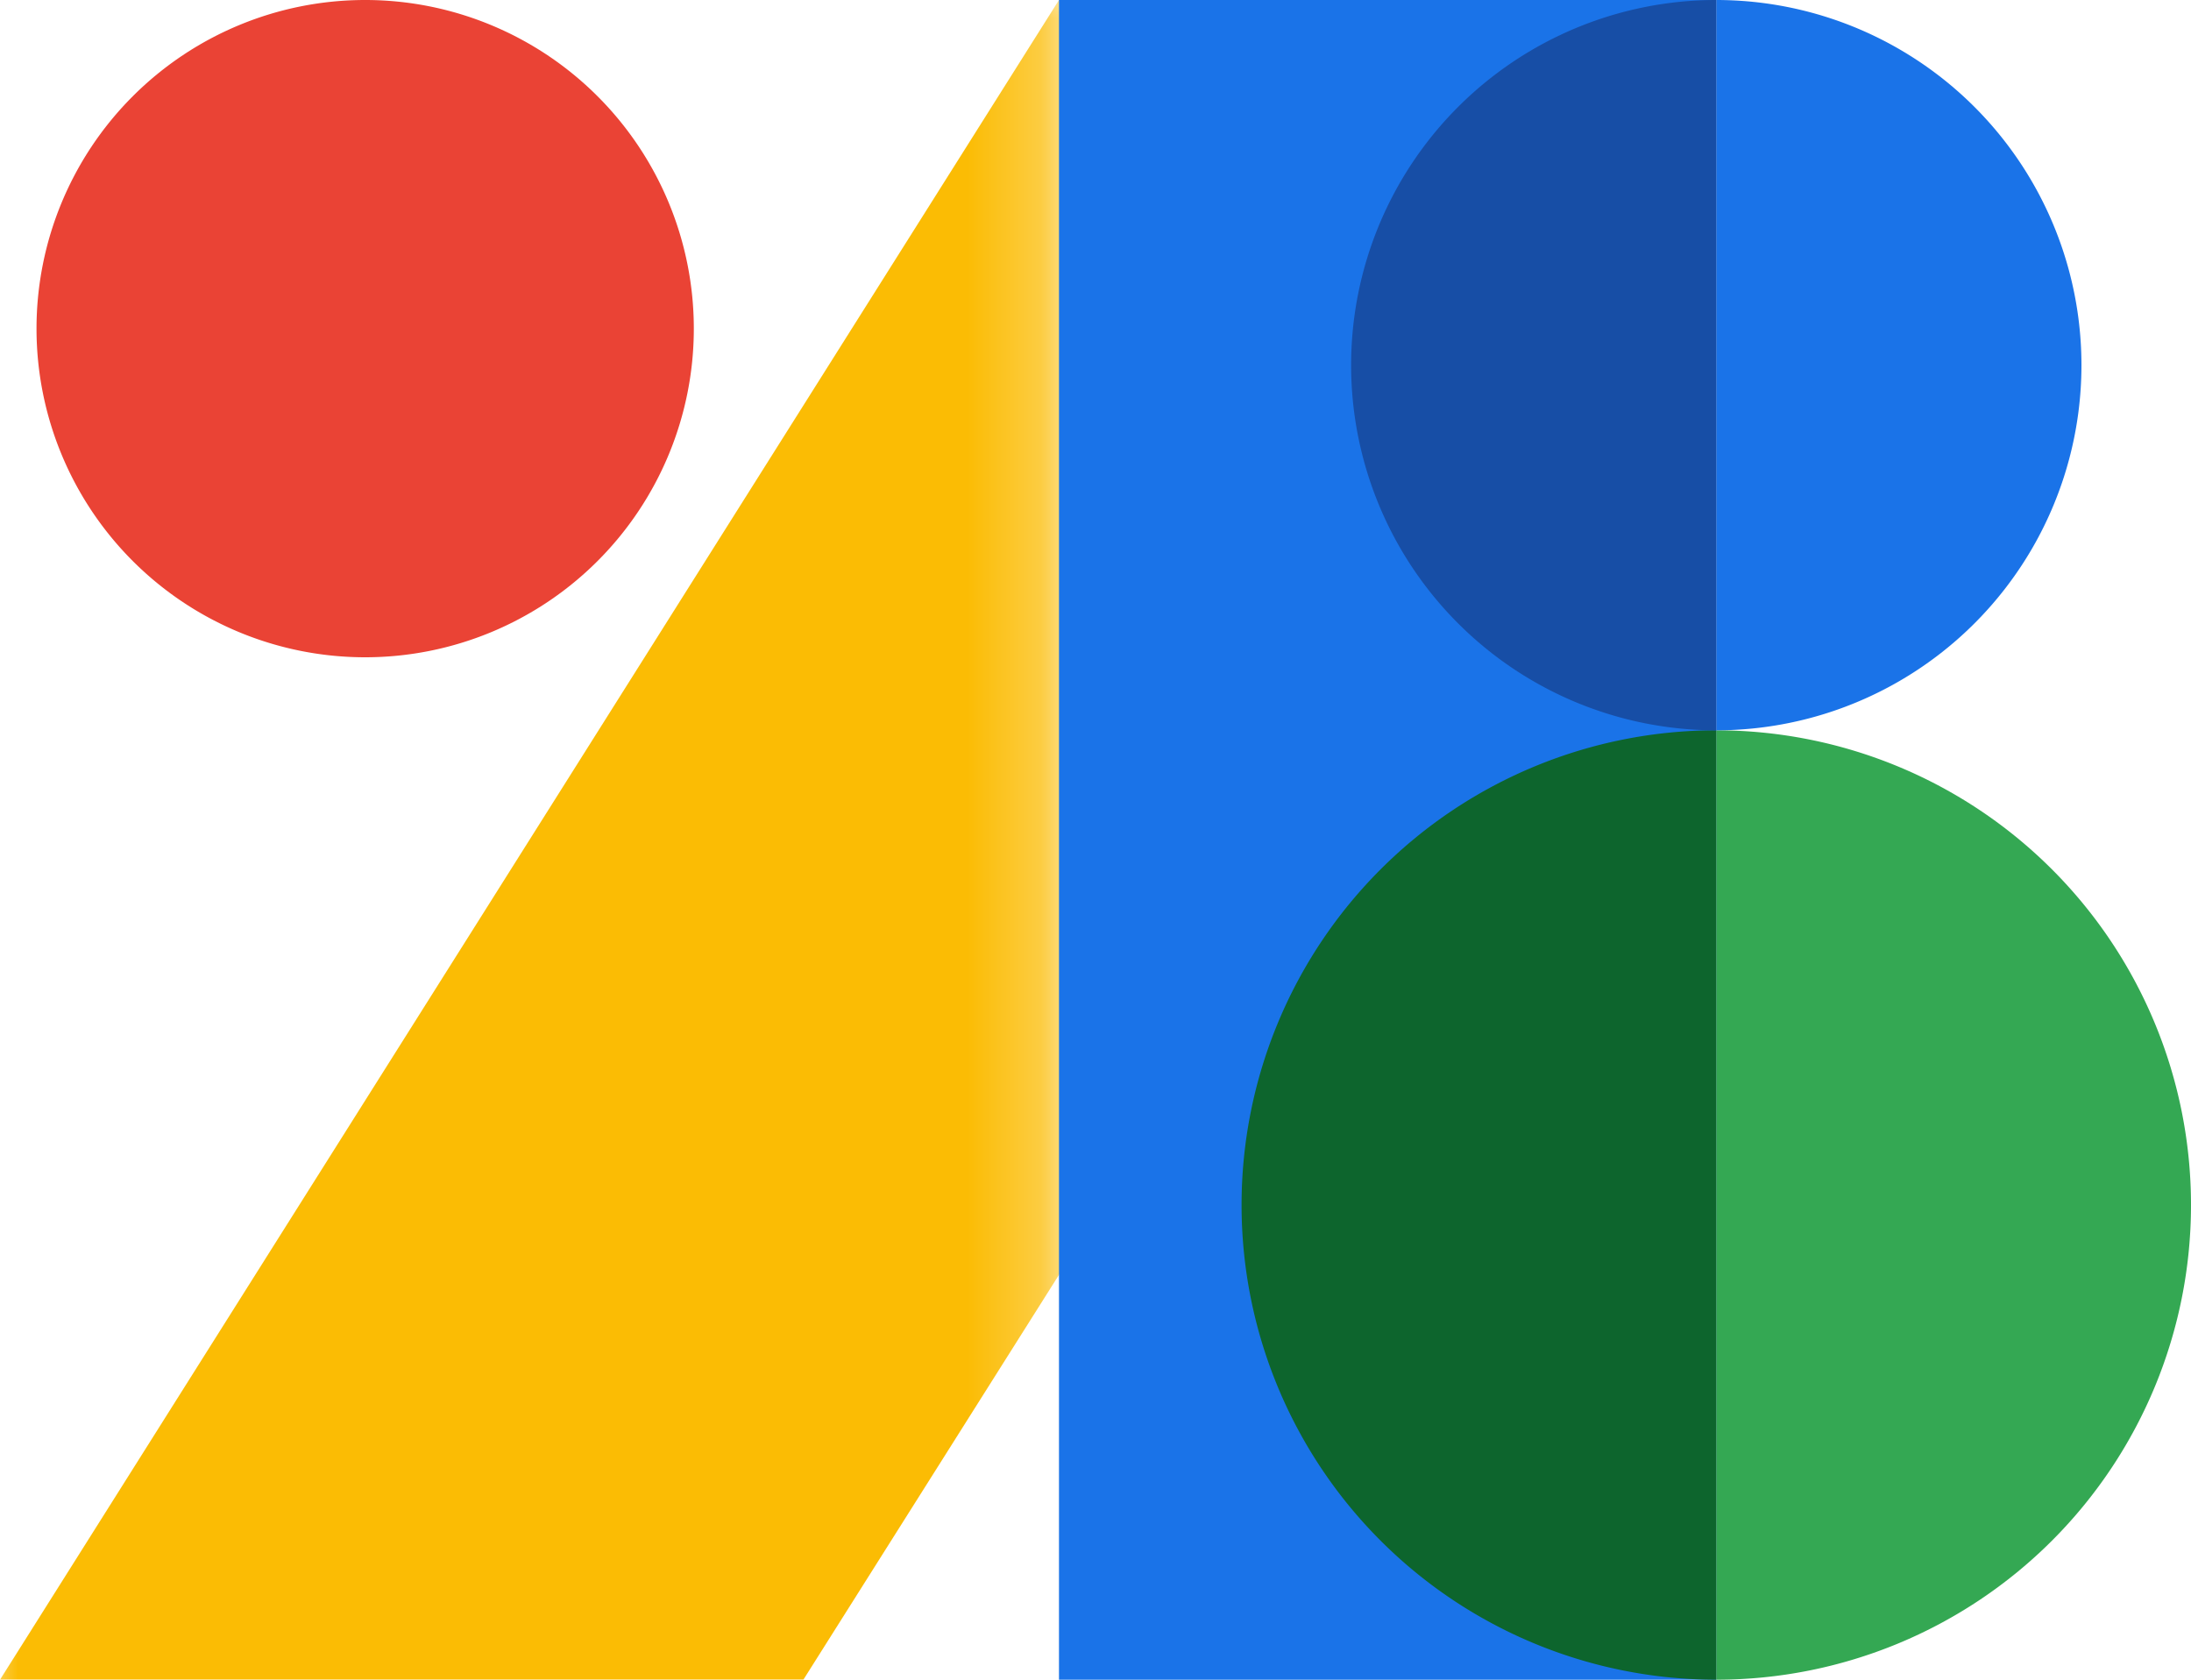
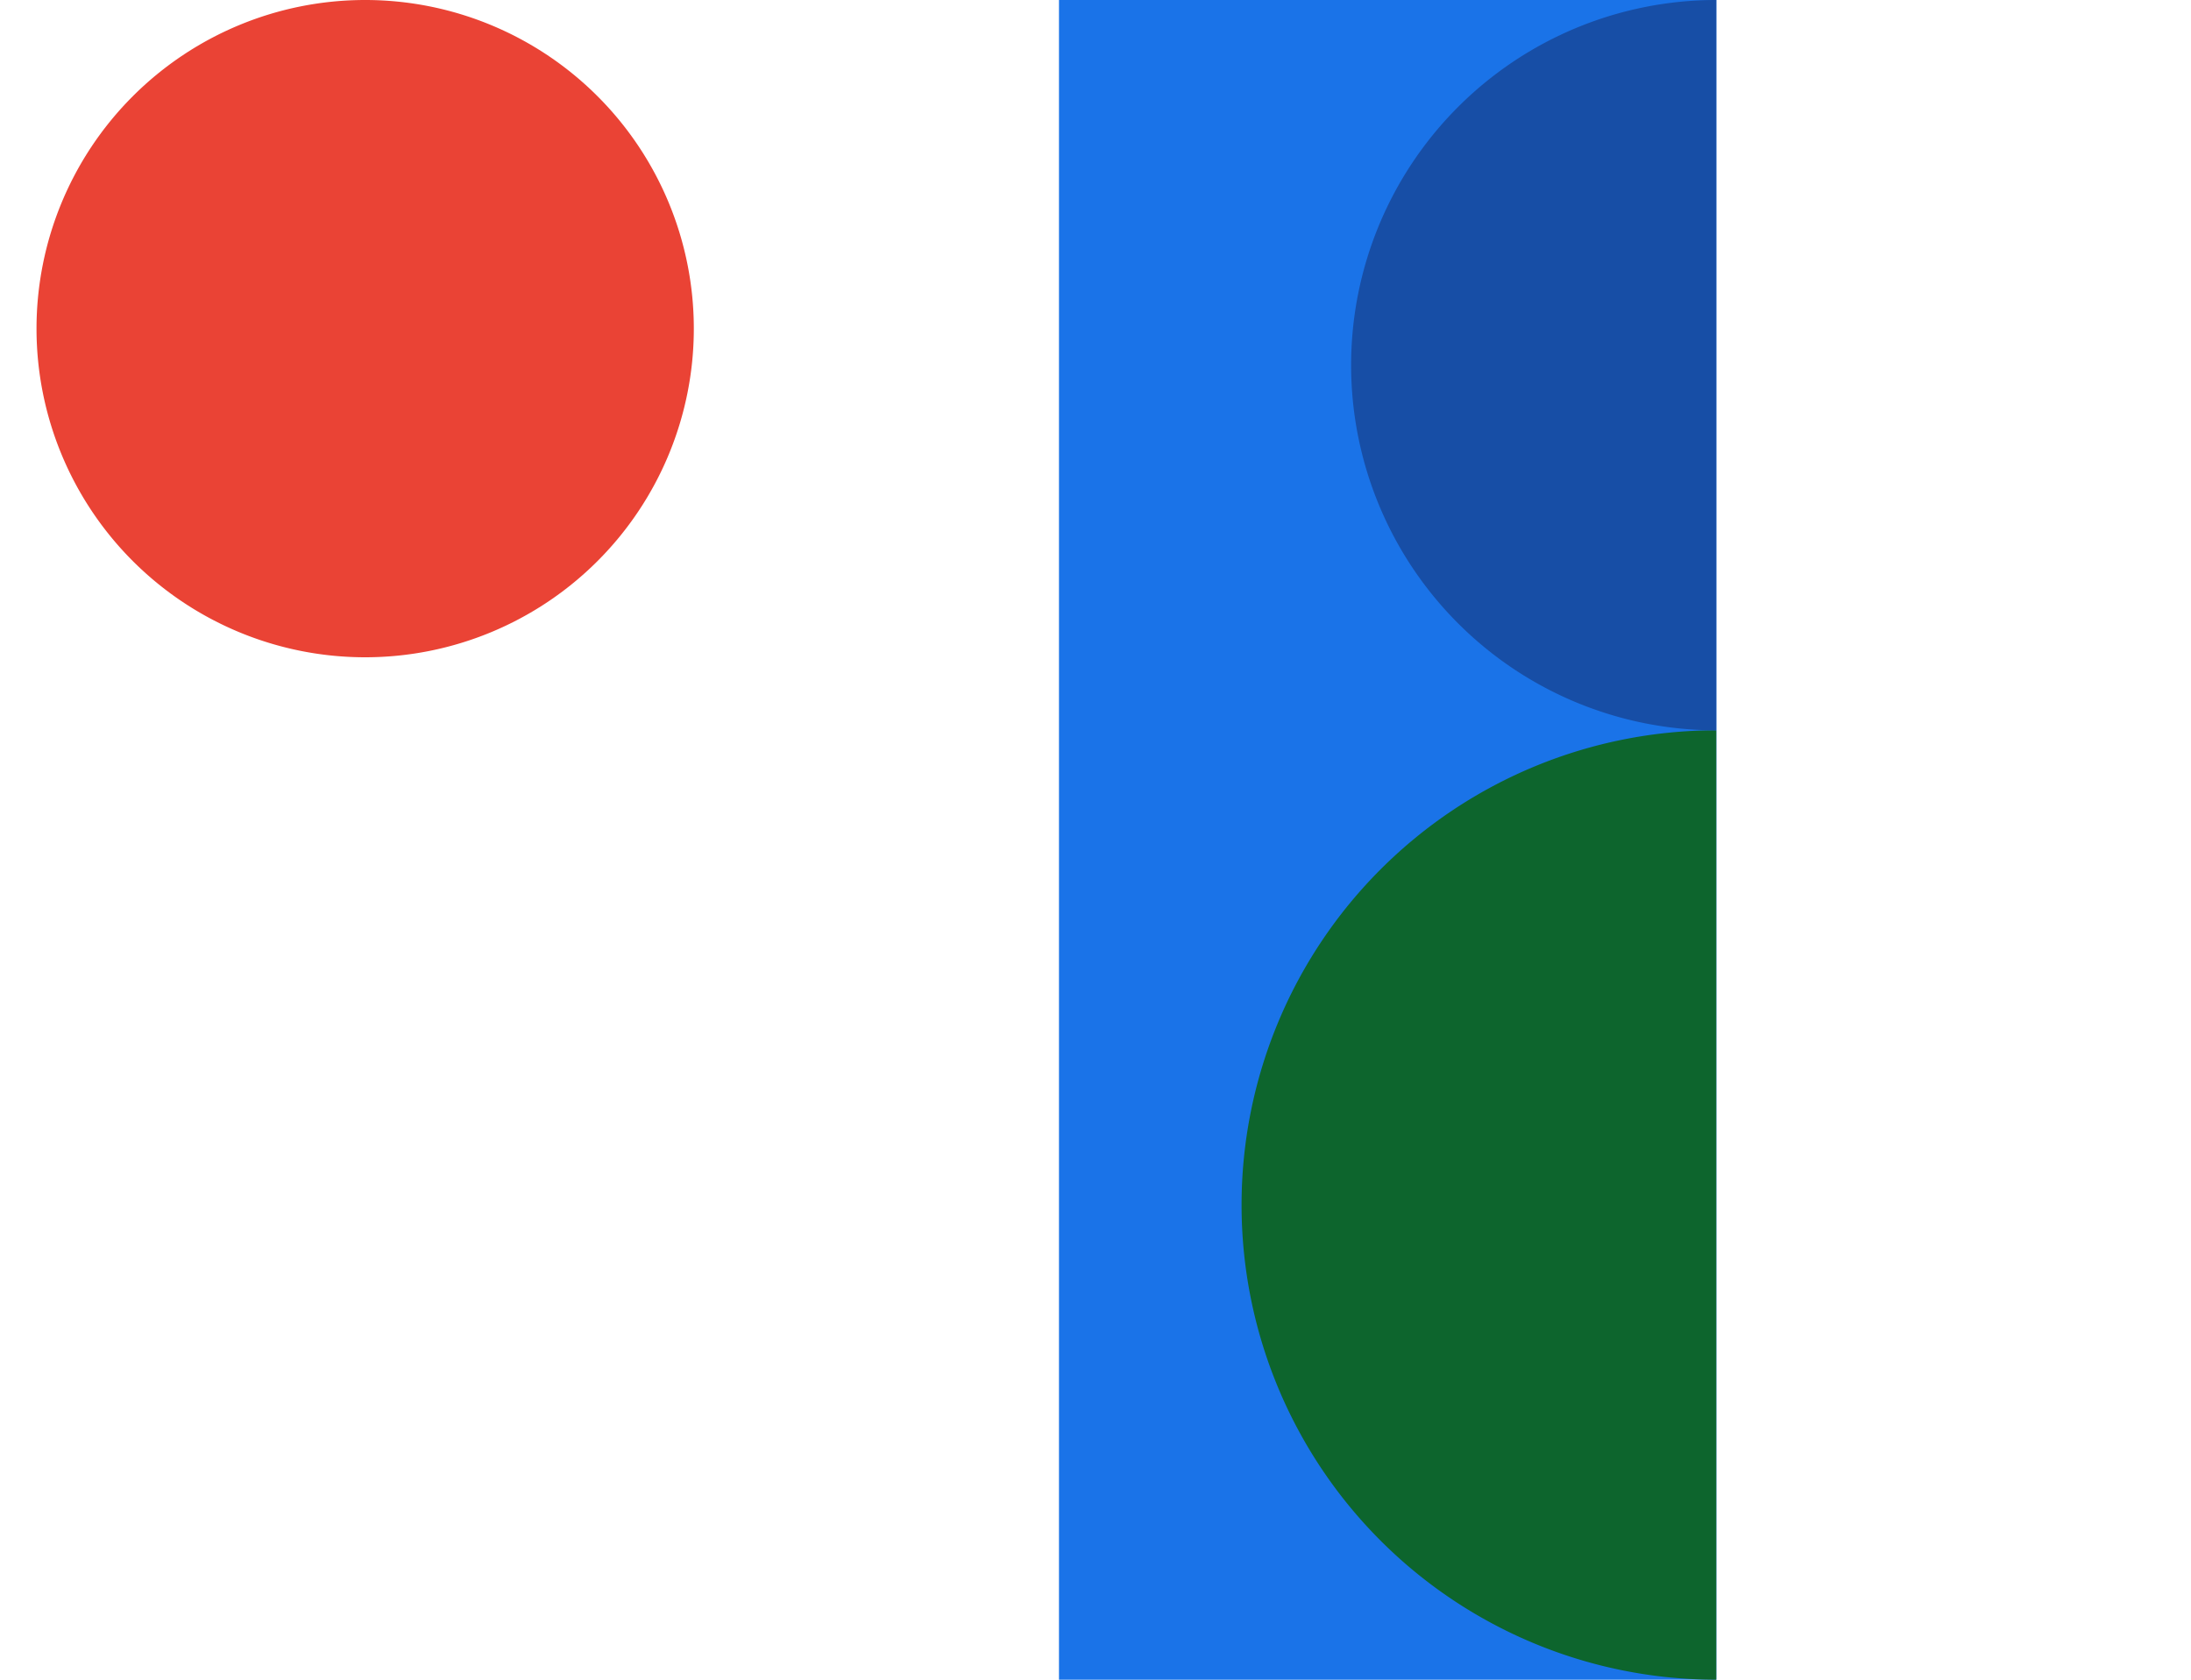
<svg xmlns="http://www.w3.org/2000/svg" width="30" height="23" preserveAspectRatio="xMidYMid">
  <defs>
    <clipPath id="a">
      <path d="M0 0h190v35H0z" />
    </clipPath>
    <mask id="b">
      <path fill="#fff" d="M0 0h190v35H0zm29.062-3H14.753v32.817h14.309z" />
    </mask>
  </defs>
  <g clip-path="url(#a)" transform="translate(-1.5 -6)">
    <g mask="url(#b)" style="display:block" transform="translate(1.25 5.75)">
-       <path fill="#fbbc04" d="m.25 23.25 14.5-23h9v3.2l-12.5 19.8" />
-     </g>
-     <path fill="#1a73e8" d="M4.5 11.5h-9v-23h9z" style="display:block" transform="translate(20.5 17.5)" />
-     <path fill="#34a853" d="M3.25 0a6.5 6.5 0 0 1-6.5 6.5v-13A6.5 6.5 0 0 1 3.25 0" style="display:block" transform="translate(28.25 22.5)" />
+       </g>
+     <path fill="#1a73e8" d="M4.5 11.5h-9v-23h9" style="display:block" transform="translate(20.5 17.5)" />
    <path fill="#0d652d" d="M3.25 6.5a6.5 6.5 0 1 1 0-13z" style="display:block" transform="translate(21.75 22.5)" />
-     <path fill="#1a73e8" d="M2.5 0a5 5 0 0 1-5 5V-5a5 5 0 0 1 5 5" style="display:block" transform="translate(27.5 11)" />
    <path fill="#174ea6" d="M2.5 5a5 5 0 1 1 0-10z" style="display:block" transform="translate(22.5 11)" />
    <path fill="#ea4335" d="M-4.5 0a4.5 4.5 0 1 1 9 0 4.5 4.5 0 0 1-9 0" style="display:block" transform="translate(6.5 10.5)" />
  </g>
</svg>